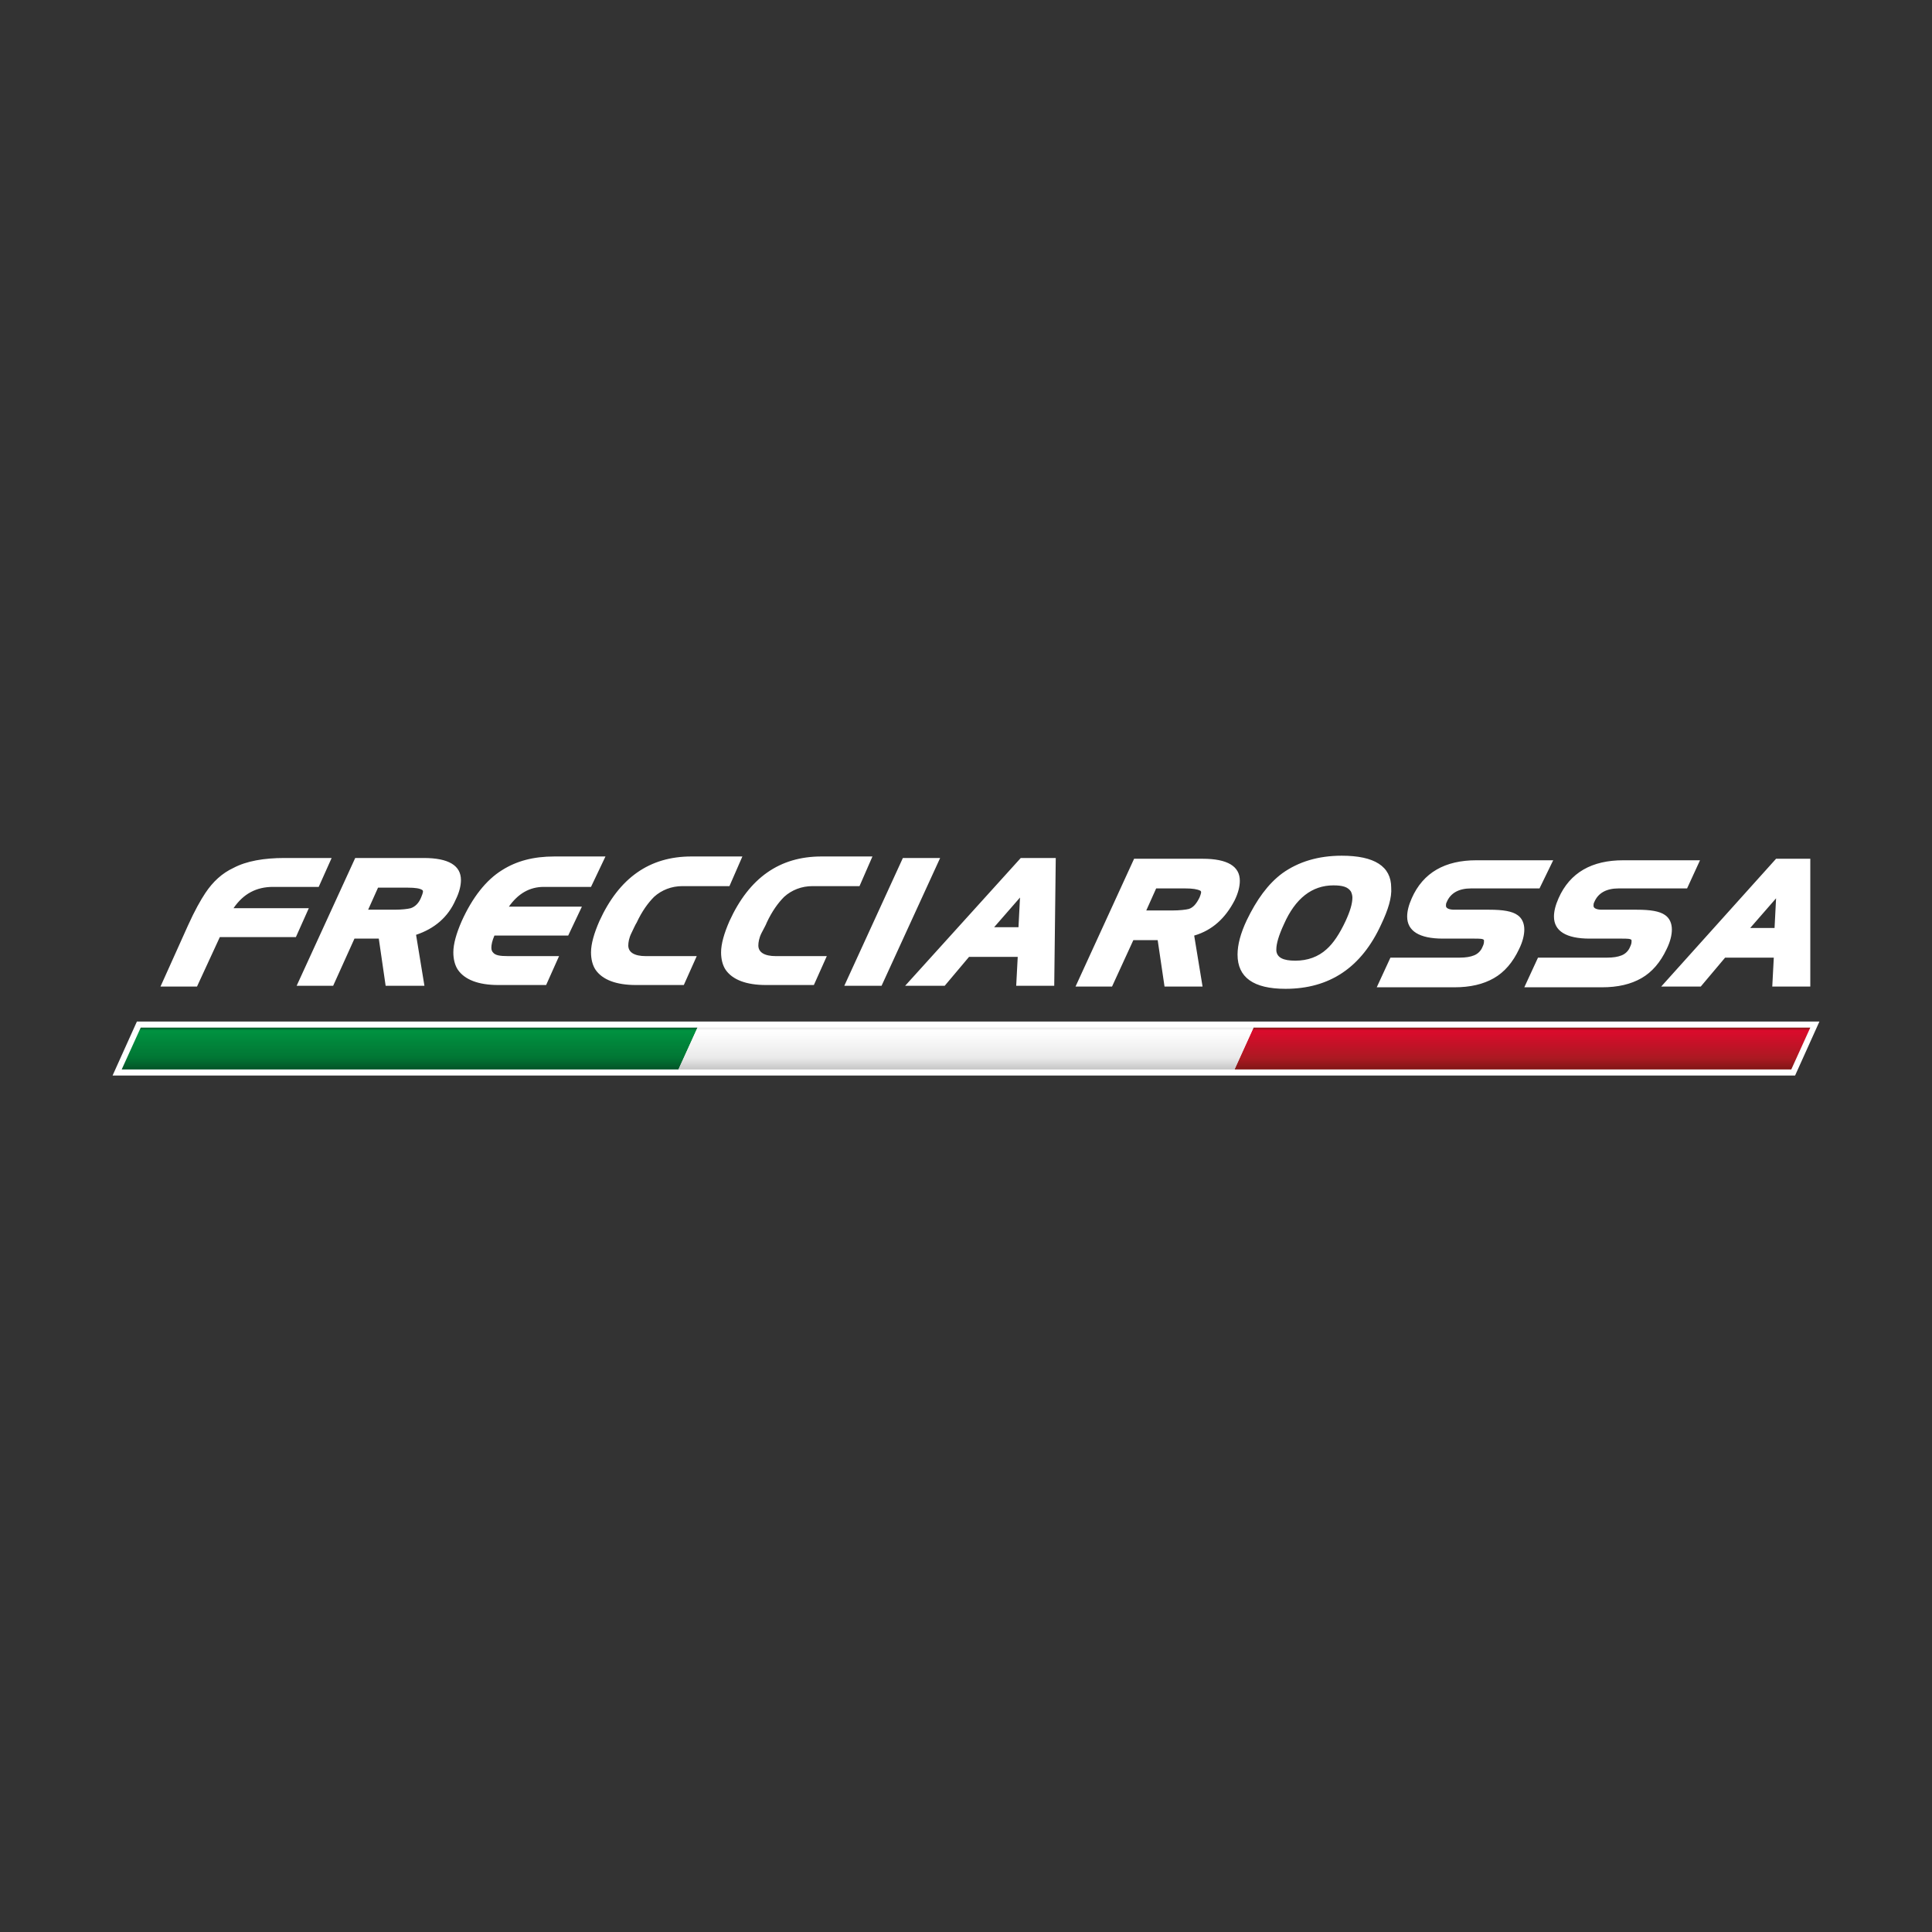
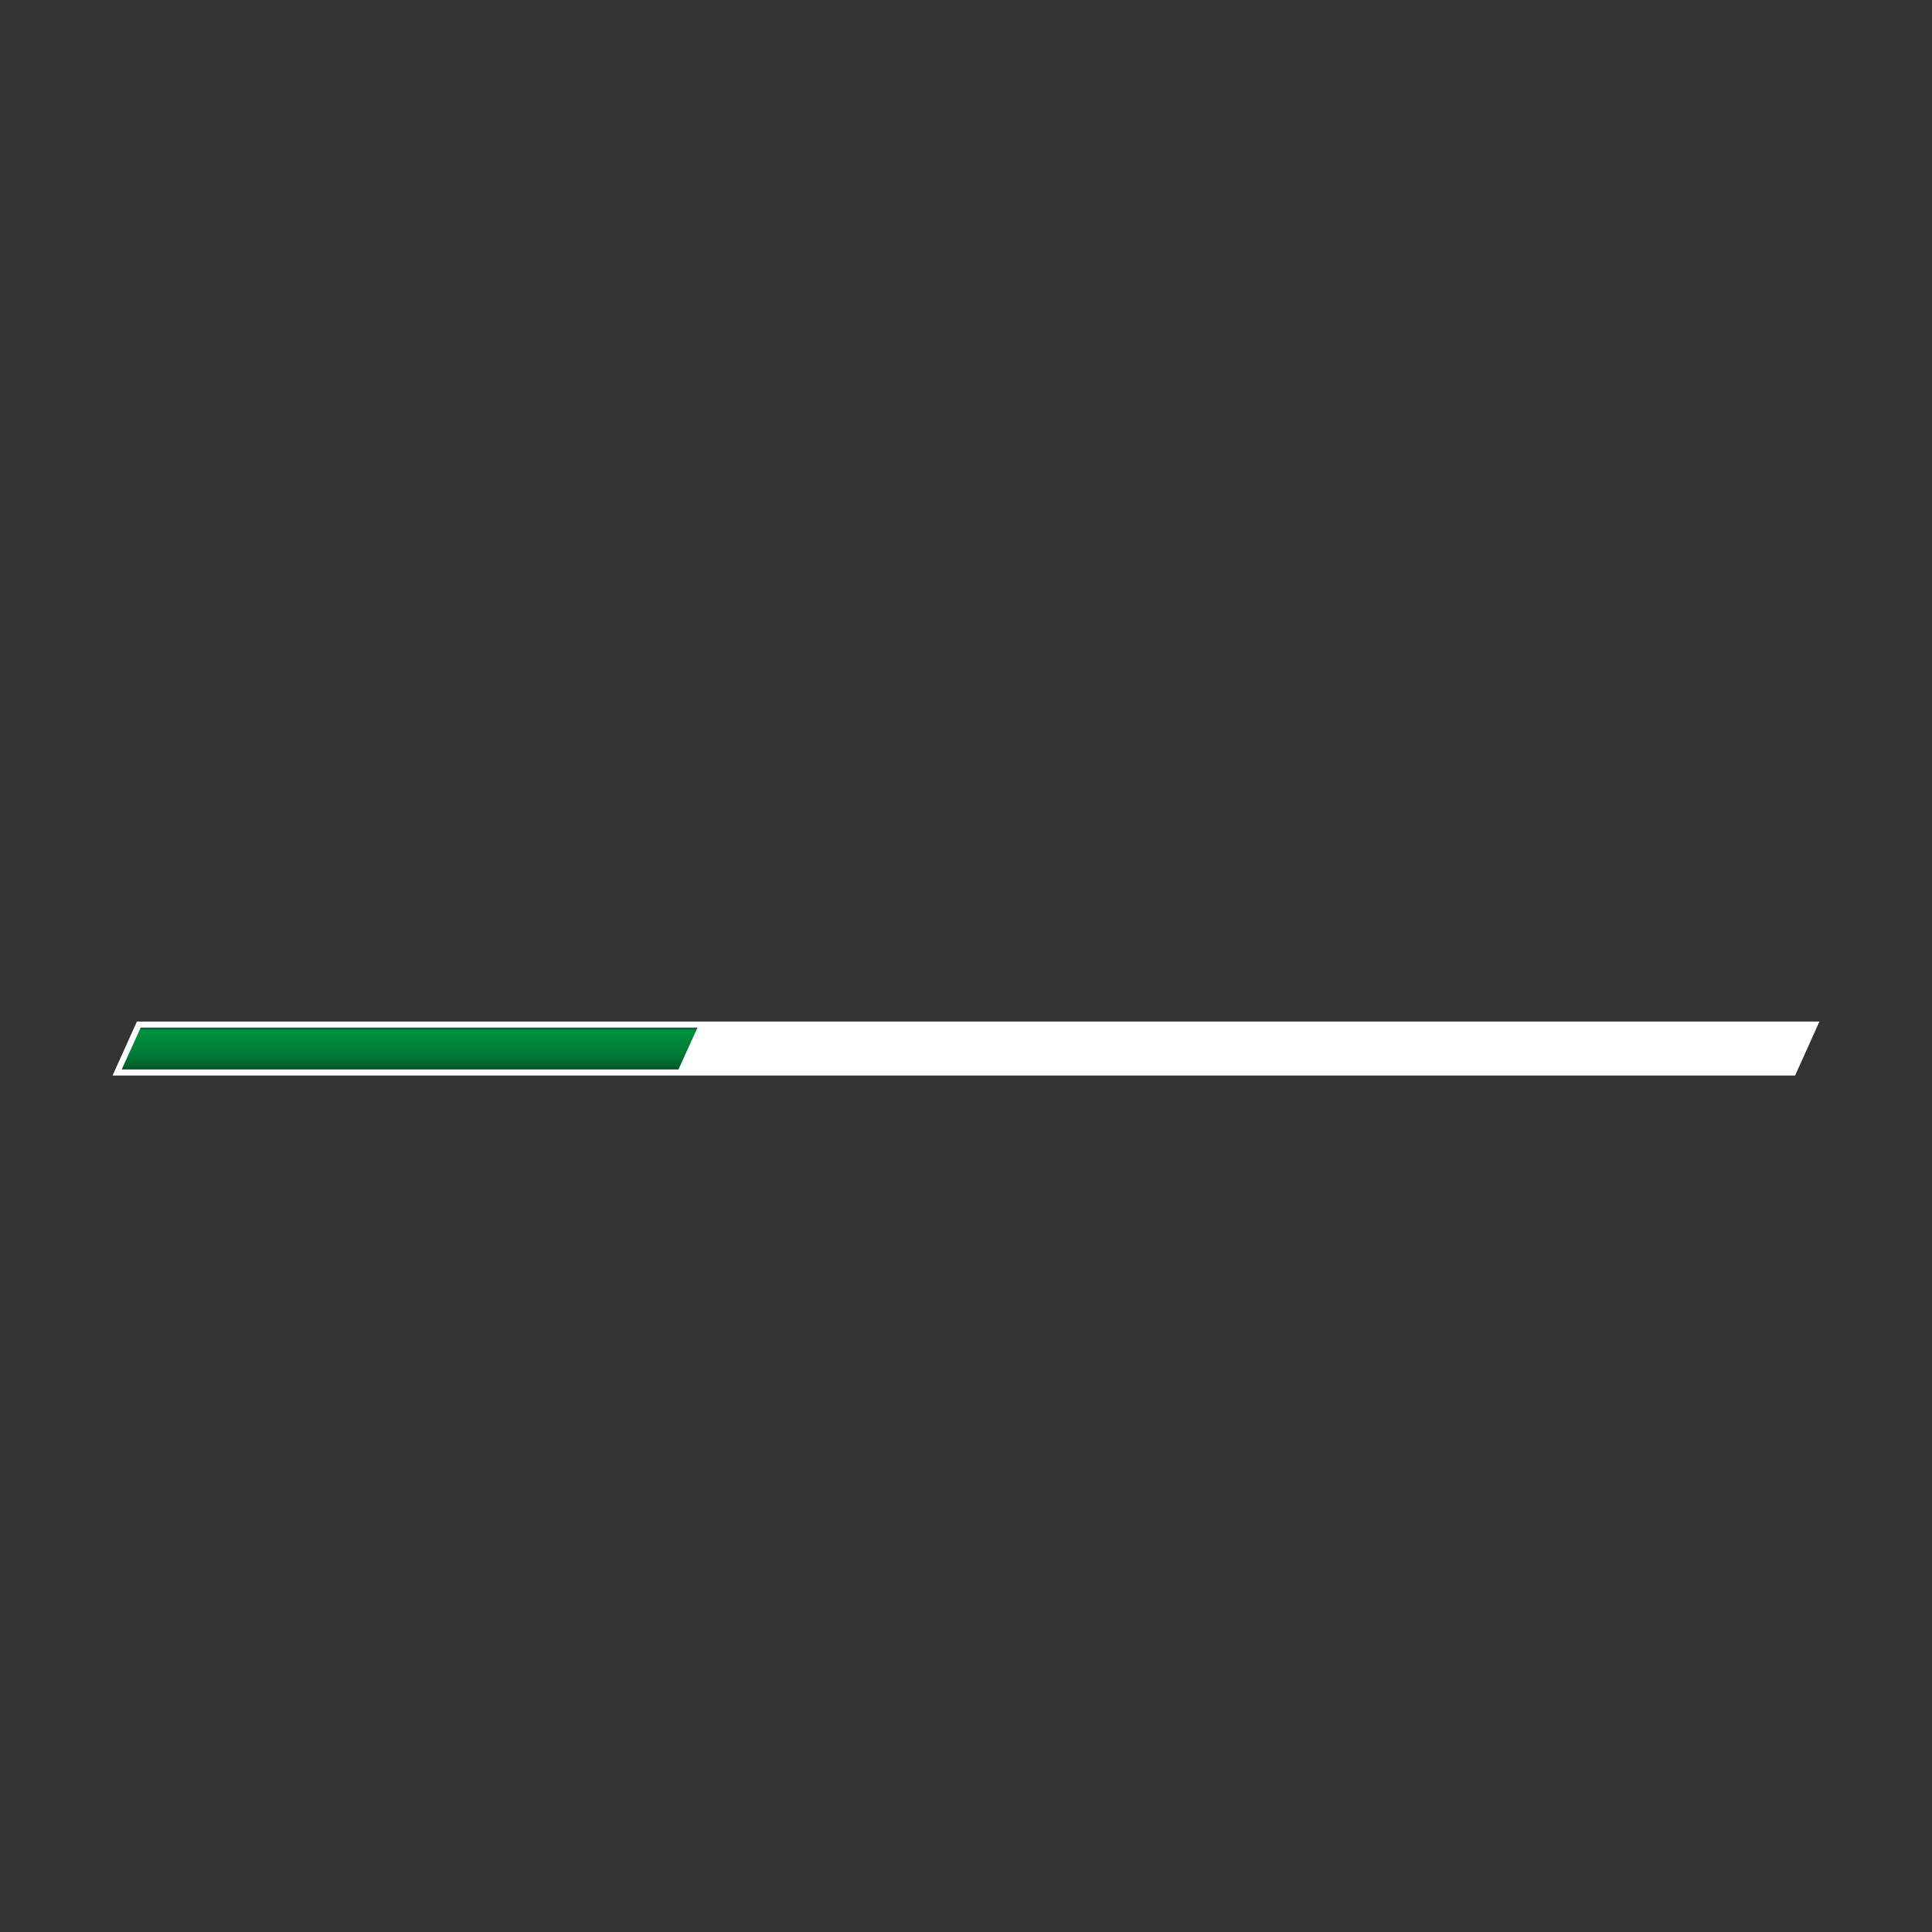
<svg xmlns="http://www.w3.org/2000/svg" xmlns:xlink="http://www.w3.org/1999/xlink" id="Livello_1" x="0px" y="0px" viewBox="0 0 254 254" style="enable-background:new 0 0 254 254;" xml:space="preserve">
  <rect x="0" y="0" width="254" height="254" fill="#333333" stroke="none" />
  <style type="text/css">	.st0{fill-rule:evenodd;clip-rule:evenodd;fill:#FFFFFF;}			.st1{clip-path:url(#SVGID_00000115504096307133326650000012090292038900698808_);fill:url(#SVGID_00000005248210663728038050000018122096613688213162_);}			.st2{clip-path:url(#SVGID_00000047055938277073208040000007631155022264313275_);fill:url(#SVGID_00000104687784910897569520000003533503249164614546_);}			.st3{clip-path:url(#SVGID_00000085930682425413681670000007384503303221015999_);fill:url(#SVGID_00000088126646764878044770000017099211340450214302_);}</style>
  <g>
-     <path class="st0" d="M130.7,121.9h3.2l0.2-3.9L130.7,121.9z M138.6,129.6h-5l0.2-3.8h-6.4l-3.2,3.8h-5.2l15.2-16.8h4.6L138.6,129.6  z M115.9,129.6h-4.9l7.7-16.8h4.9L115.9,129.6z M113,116.5h-6.2c-1.4,0-2.7,0.5-3.7,1.4c-0.8,0.8-1.6,1.9-2.3,3.4  c-0.1,0.3-0.4,0.8-0.7,1.4c-0.3,0.6-0.4,1.2-0.4,1.6c0,0.9,0.8,1.4,2.3,1.4h6.7l-1.7,3.8h-6.3c-2.6,0-4.4-0.7-5.3-2  c-0.4-0.6-0.6-1.4-0.6-2.3c0-1.1,0.4-2.5,1.1-4.1c2.6-5.7,6.6-8.5,12.1-8.5h6.7L113,116.5z M95.9,116.5h-6.2  c-1.4,0-2.7,0.5-3.7,1.4c-0.8,0.8-1.6,1.9-2.3,3.4c-0.2,0.3-0.4,0.8-0.7,1.4c-0.3,0.6-0.4,1.2-0.4,1.6c0,0.9,0.8,1.4,2.3,1.4h6.7  l-1.7,3.8h-6.3c-2.6,0-4.4-0.7-5.3-2c-0.4-0.6-0.6-1.4-0.6-2.3c0-1.1,0.4-2.5,1.1-4.1c2.6-5.7,6.6-8.5,12.1-8.5h6.7L95.9,116.5z   M77.7,116.6h-6.2c-1.9,0-3.4,0.9-4.6,2.6h9.6l-1.8,3.8H65c-0.3,0.7-0.4,1.2-0.4,1.6c0,0.3,0.1,0.5,0.2,0.6c0.3,0.4,0.9,0.5,2,0.5  h6.7l-1.7,3.8h-6.3c-2.6,0-4.4-0.7-5.3-2c-0.4-0.6-0.6-1.4-0.6-2.3c0-1.1,0.4-2.5,1.1-4.1c1.4-3.1,3.2-5.4,5.3-6.7  c1.9-1.2,4.1-1.8,6.9-1.8h6.7L77.7,116.6z M53.6,116.7h-3.9l-1.3,2.9h3.4c1.1,0,1.8-0.1,2.2-0.2c0.6-0.2,1.1-0.7,1.4-1.5  c0.2-0.5,0.3-0.8,0.1-0.9C55.2,116.8,54.6,116.7,53.6,116.7z M54.7,122.9l1.1,6.7h-5.1l-0.9-6.2h-3.2l-2.8,6.2H39l7.7-16.8h9  c3.3,0,4.9,1,4.9,2.9c0,0.7-0.2,1.6-0.7,2.6C58.9,120.6,57.1,122.1,54.7,122.9z M41.9,116.6h-6c-2.2,0-3.9,0.9-5.2,2.8h9.9  l-1.7,3.8h-10l-3,6.5h-4.8l3.6-8c0.9-2,1.7-3.4,2.3-4.3c1-1.5,2.2-2.6,3.7-3.3c1.7-0.9,4-1.3,6.7-1.3h6.2L41.9,116.6z M157,123  l1.1,6.7h-5l-0.9-6.1h-3.2l-2.8,6.1h-4.8l7.7-16.8h9c3.3,0,4.9,1,4.9,2.9c0,0.7-0.2,1.6-0.7,2.6C161.1,120.7,159.4,122.3,157,123z   M155.8,116.8H152l-1.3,2.9h3.4c1,0,1.8-0.1,2.2-0.2c0.6-0.2,1-0.7,1.4-1.5c0.2-0.5,0.3-0.8,0.1-0.9  C157.4,116.9,156.8,116.8,155.8,116.8z M181.6,121.5c-2.6,5.7-6.8,8.5-12.6,8.5c-4.2,0-6.3-1.5-6.3-4.5c0-1.3,0.4-2.8,1.2-4.5  c1.3-2.7,2.8-4.8,4.7-6.2c2.1-1.5,4.7-2.3,7.8-2.3c4.3,0,6.5,1.4,6.5,4.2C183,118,182.5,119.6,181.6,121.5z M175.3,116.4  c-2.8,0-5,1.7-6.5,5.1c-0.7,1.5-1,2.6-1,3.3c0,0.1,0,0.1,0,0.2c0.1,0.9,0.9,1.3,2.5,1.3c1.6,0,3-0.5,4.1-1.5c0.9-0.8,1.7-2,2.5-3.7  c0.6-1.3,0.9-2.3,0.9-3.1c0-0.3-0.1-0.6-0.2-0.8C177.2,116.6,176.5,116.4,175.3,116.4z M202.4,116.8h-9c-1.6,0-2.7,0.6-3.2,1.8  c-0.1,0.2-0.1,0.3-0.1,0.5c0,0.3,0.4,0.5,1.1,0.5h4.6c1.8,0,3,0.2,3.7,0.7c0.6,0.4,0.9,1.1,0.9,1.9c0,0.7-0.2,1.6-0.7,2.6  c-0.8,1.7-1.9,3-3.3,3.8c-1.4,0.8-3.1,1.2-5.2,1.2H181l1.8-3.9h9.1c0.8,0,1.4-0.1,1.9-0.3c0.5-0.2,0.9-0.6,1.1-1.1  c0.2-0.4,0.2-0.6,0.2-0.8c0,0,0-0.1,0-0.1c-0.1-0.2-0.6-0.2-1.3-0.2h-4.1c-3.1,0-4.7-1-4.7-2.9c0-0.7,0.2-1.5,0.6-2.4  c1.5-3.4,4.4-5,8.5-5h10.1L202.4,116.8z M221.8,116.8h-9c-1.6,0-2.7,0.6-3.2,1.8c-0.1,0.2-0.1,0.3-0.1,0.5c0,0.3,0.4,0.5,1.1,0.5  h4.6c1.8,0,3,0.2,3.7,0.7c0.6,0.4,0.9,1.1,0.9,1.9c0,0.7-0.2,1.6-0.7,2.6c-0.8,1.7-1.9,3-3.3,3.8c-1.4,0.8-3.1,1.2-5.2,1.2h-10.2  l1.8-3.9h9.1c0.8,0,1.4-0.1,1.9-0.3c0.5-0.2,0.9-0.6,1.1-1.1c0.2-0.4,0.2-0.6,0.2-0.8c0,0,0-0.1,0-0.1c-0.1-0.2-0.6-0.2-1.3-0.2  H209c-3.1,0-4.7-1-4.7-2.9c0-0.7,0.2-1.5,0.6-2.4c1.5-3.4,4.4-5,8.5-5h10.1L221.8,116.8z M238,129.7h-5l0.2-3.8h-6.4l-3.2,3.8h-5.2  l15.1-16.8h4.5L238,129.7z M230.1,122h3.2l0.2-3.9L230.1,122z" />
    <polygon class="st0" points="18,134.3 239.2,134.3 236,141.4 14.8,141.4  " />
    <g>
      <defs>
        <polygon id="SVGID_1_" points="91.7,135.1 18.5,135.1 16,140.6 89.2,140.6    " />
      </defs>
      <clipPath id="SVGID_00000151526928254365585090000014346780170335845549_">
        <use xlink:href="#SVGID_1_" style="overflow:visible;" />
      </clipPath>
      <linearGradient id="SVGID_00000013906593019824097050000016781596640910307499_" gradientUnits="userSpaceOnUse" x1="53.835" y1="140.632" x2="53.835" y2="135.109">
        <stop offset="0" style="stop-color:#045328" />
        <stop offset="0.28" style="stop-color:#017634" />
        <stop offset="0.93" style="stop-color:#009240" />
        <stop offset="1" style="stop-color:#045328" />
      </linearGradient>
      <rect x="16" y="135.1" style="clip-path:url(#SVGID_00000151526928254365585090000014346780170335845549_);fill:url(#SVGID_00000013906593019824097050000016781596640910307499_);" width="75.7" height="5.5" />
    </g>
    <g>
      <defs>
        <polygon id="SVGID_00000102524745555415383460000012464641788265052550_" points="238,135.1 164.8,135.1 162.3,140.6     235.5,140.6    " />
      </defs>
      <clipPath id="SVGID_00000096761901084278518780000014111716555884555671_">
        <use xlink:href="#SVGID_00000102524745555415383460000012464641788265052550_" style="overflow:visible;" />
      </clipPath>
      <linearGradient id="SVGID_00000100372652863348335740000010277542967240043425_" gradientUnits="userSpaceOnUse" x1="200.164" y1="140.632" x2="200.164" y2="135.109">
        <stop offset="0" style="stop-color:#801716" />
        <stop offset="0.28" style="stop-color:#AC1922" />
        <stop offset="0.93" style="stop-color:#DB0B2C" />
        <stop offset="1" style="stop-color:#811716" />
      </linearGradient>
-       <rect x="162.3" y="135.1" style="clip-path:url(#SVGID_00000096761901084278518780000014111716555884555671_);fill:url(#SVGID_00000100372652863348335740000010277542967240043425_);" width="75.7" height="5.5" />
    </g>
    <g>
      <defs>
-         <polygon id="SVGID_00000173142496030395233820000002421972859147599018_" points="164.8,135.1 91.7,135.1 89.2,140.6     162.3,140.6    " />
-       </defs>
+         </defs>
      <clipPath id="SVGID_00000052799704851648443910000006796748969977349543_">
        <use xlink:href="#SVGID_00000173142496030395233820000002421972859147599018_" style="overflow:visible;" />
      </clipPath>
      <linearGradient id="SVGID_00000114060959357686622460000011839541782943394450_" gradientUnits="userSpaceOnUse" x1="126.999" y1="140.632" x2="126.999" y2="135.109">
        <stop offset="0" style="stop-color:#C5C5C5" />
        <stop offset="0.28" style="stop-color:#EAEAEA" />
        <stop offset="0.93" style="stop-color:#FFFFFF" />
        <stop offset="1" style="stop-color:#EAEAEA" />
      </linearGradient>
      <rect x="89.2" y="135.1" style="clip-path:url(#SVGID_00000052799704851648443910000006796748969977349543_);fill:url(#SVGID_00000114060959357686622460000011839541782943394450_);" width="75.7" height="5.5" />
    </g>
  </g>
</svg>